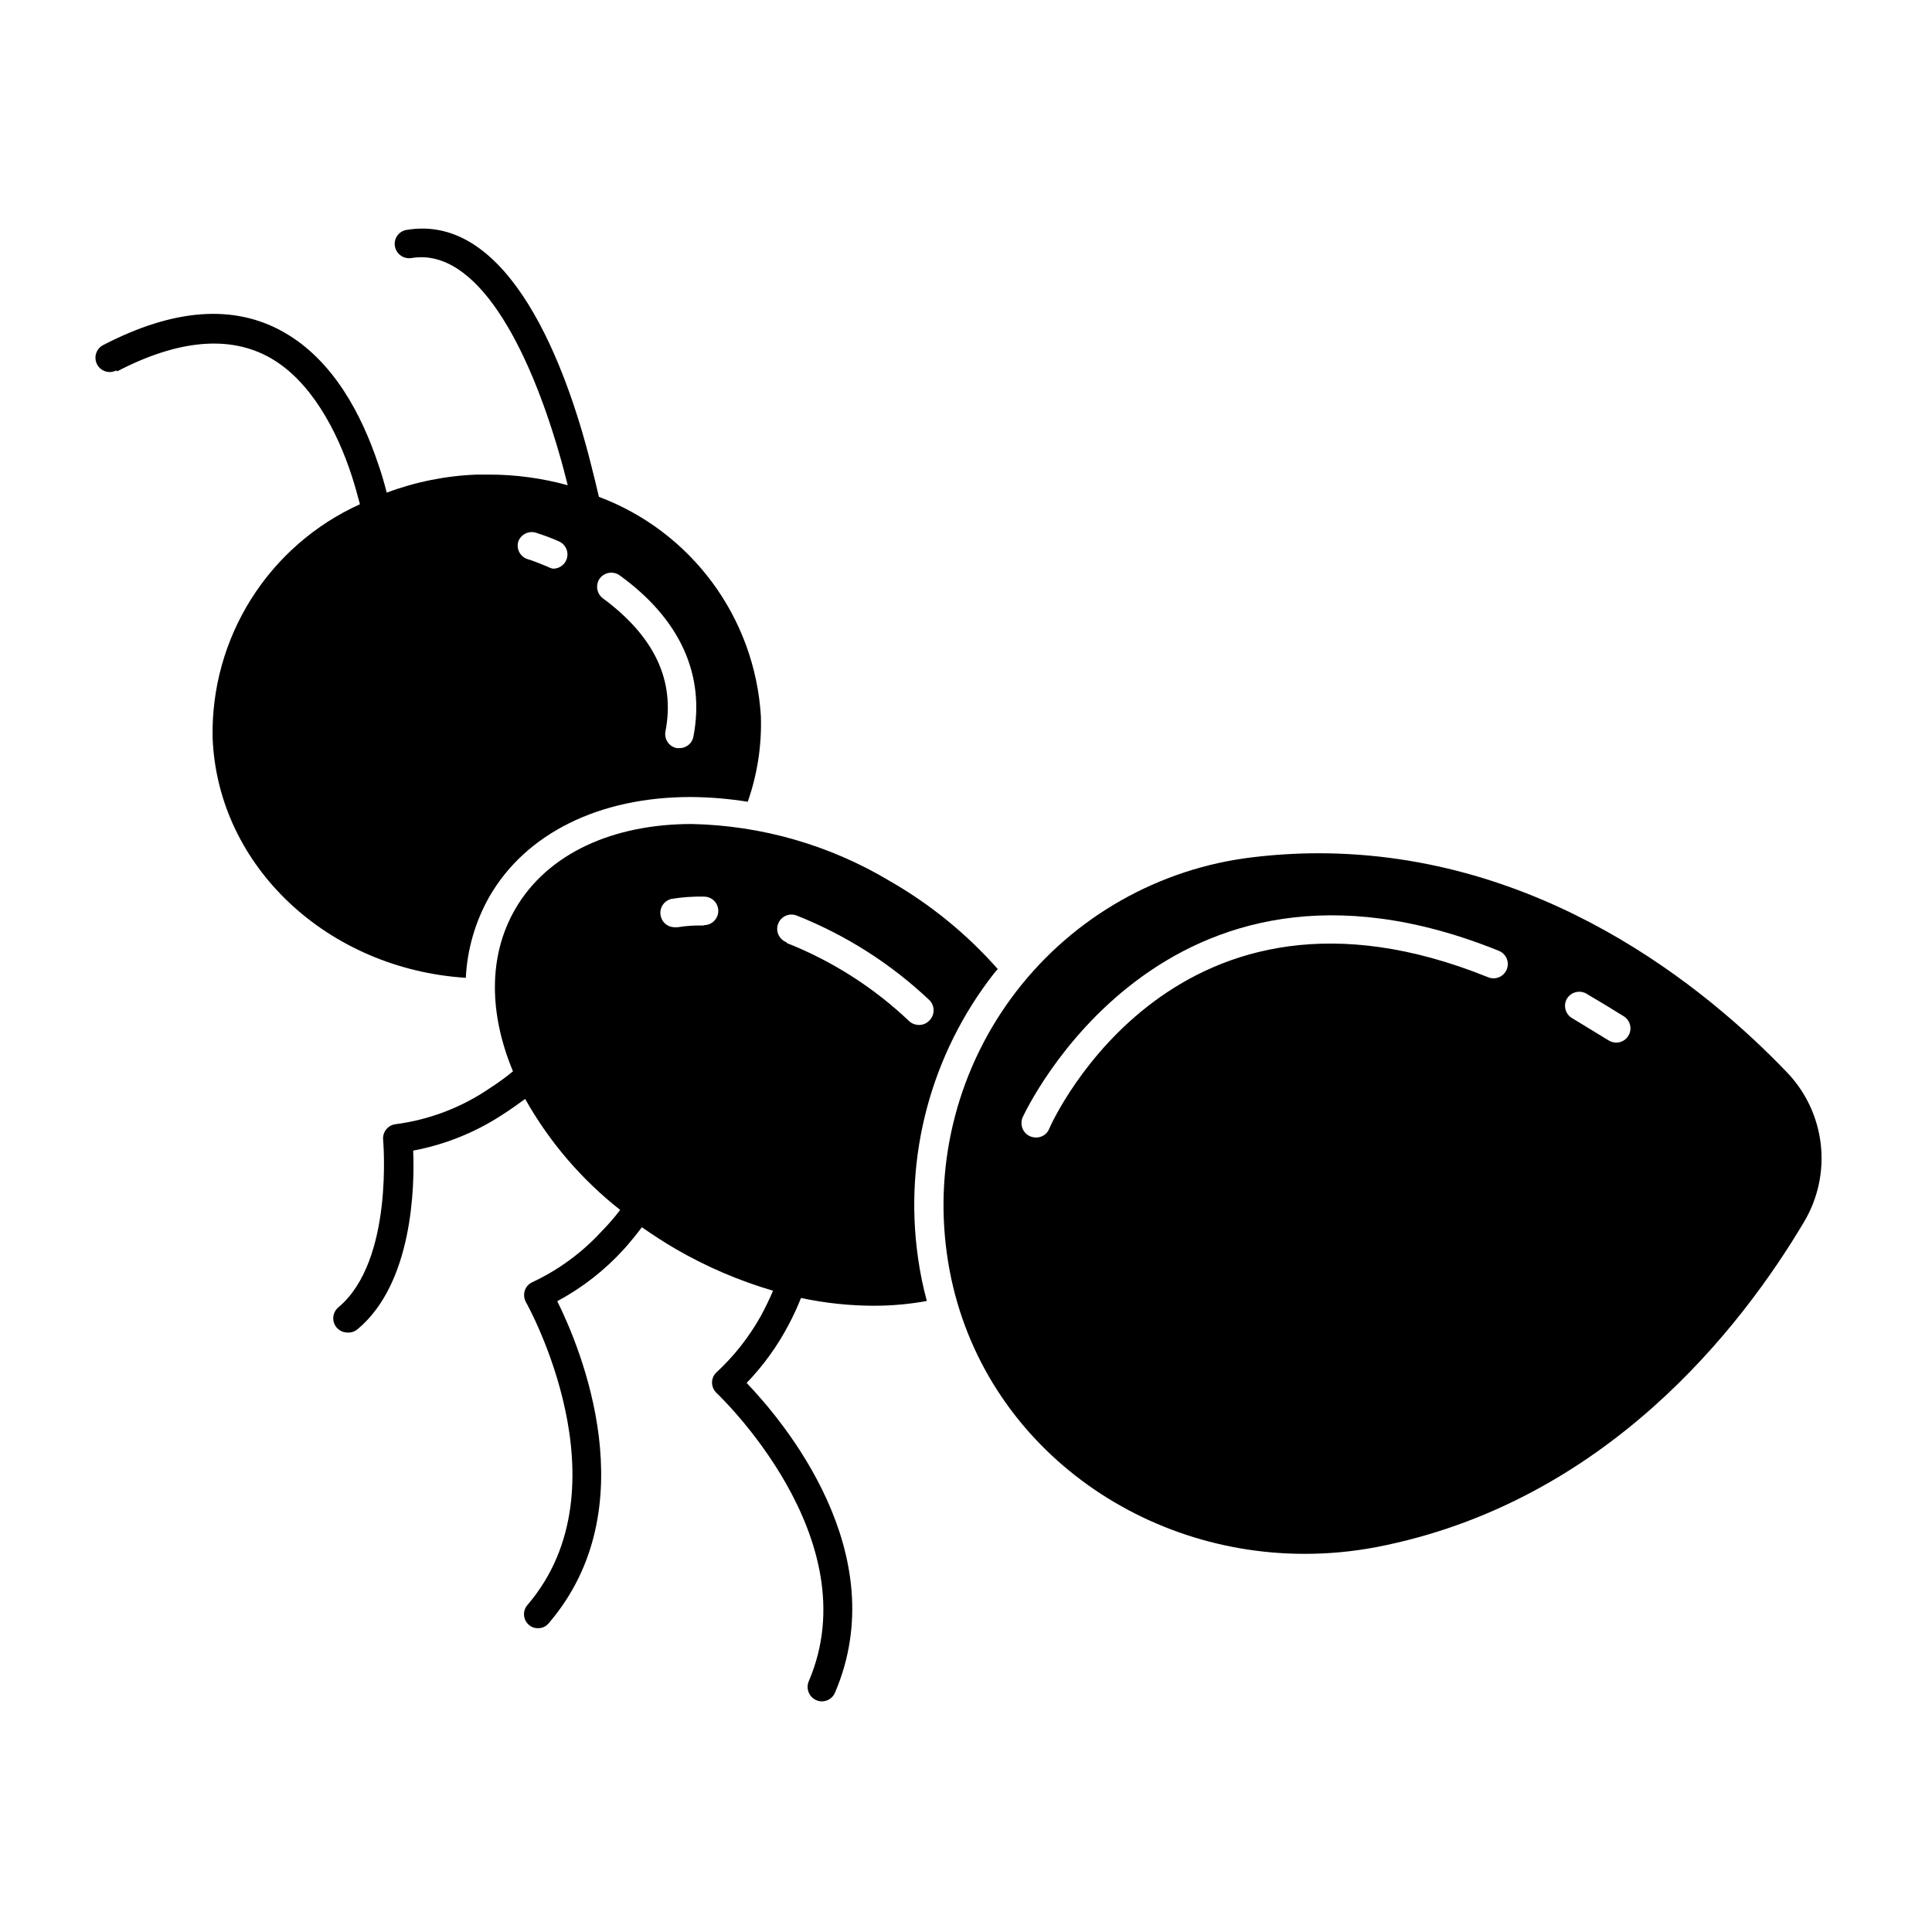
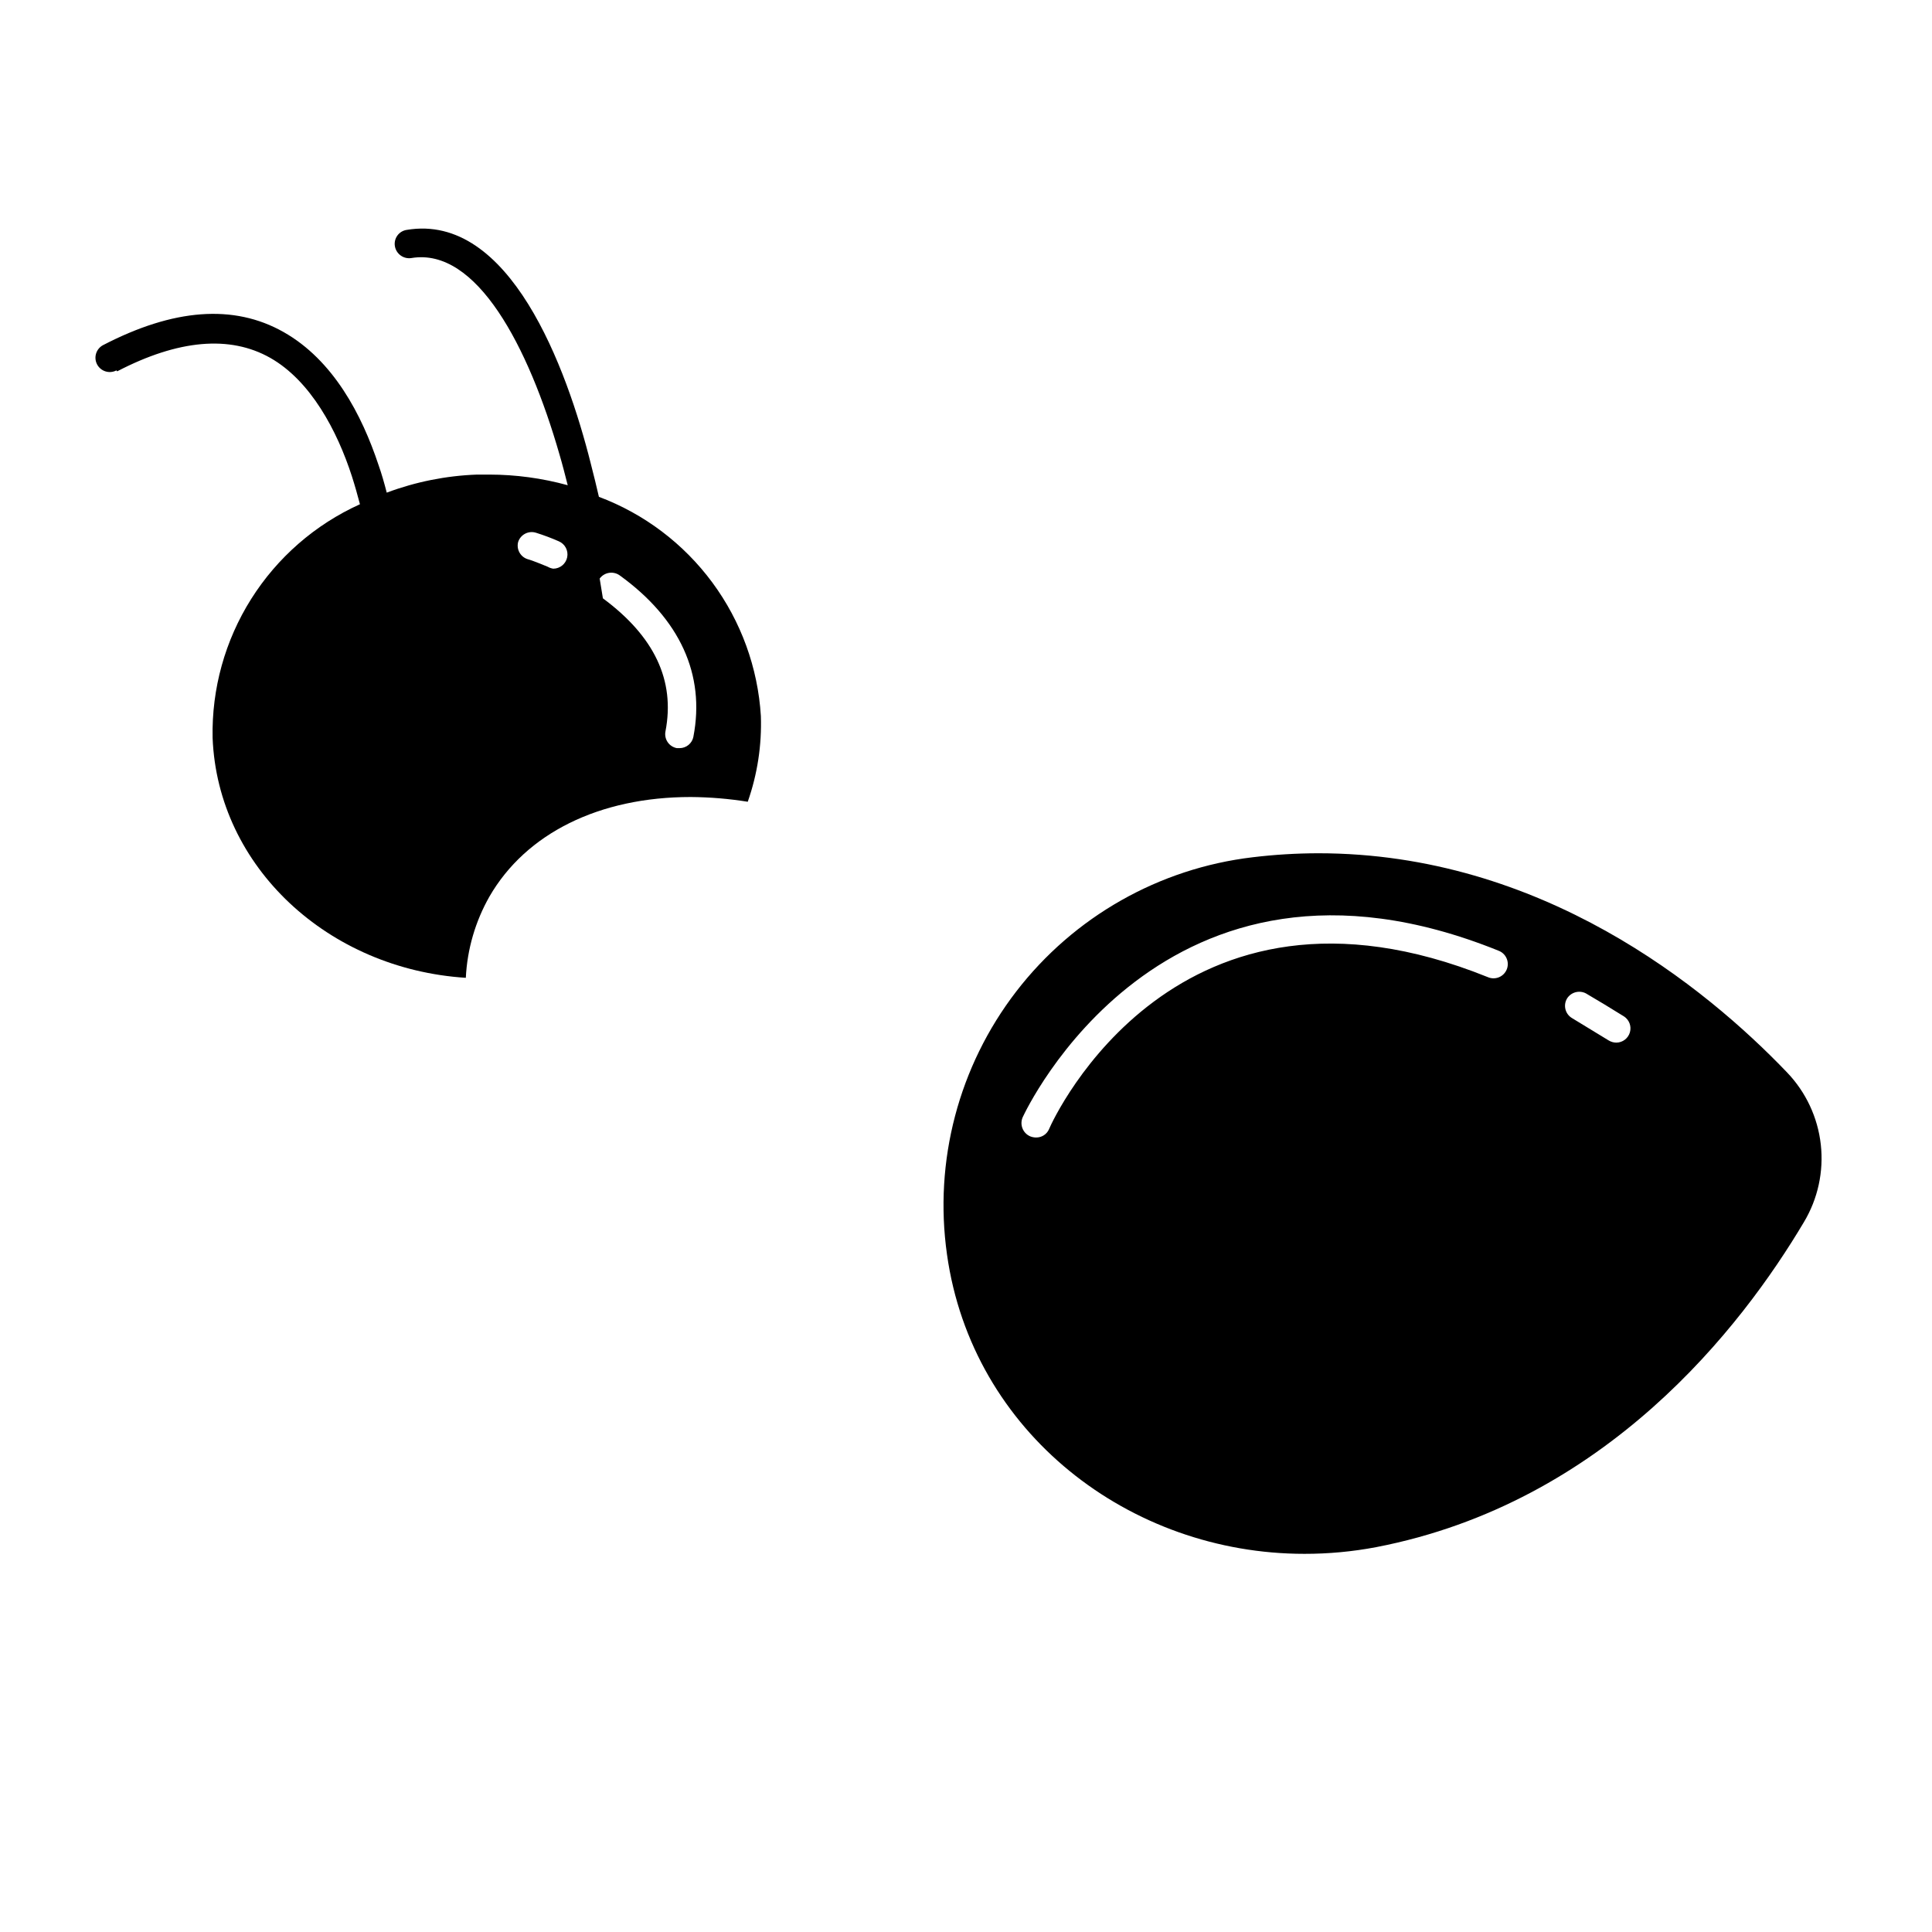
<svg xmlns="http://www.w3.org/2000/svg" fill="#000000" width="800px" height="800px" version="1.1" viewBox="144 144 512 512">
  <g>
    <path d="m394.96 476.43c6.648 47.309 48.465 79.352 94.715 79.352 6.375 0.008 12.734-0.582 18.996-1.766 60.859-11.738 96.832-58.289 113.36-86.102 3.719-6.184 5.301-13.426 4.5-20.598-0.801-7.176-3.941-13.887-8.934-19.102-21.613-22.57-65.094-58.09-124.24-58.09-5.812 0.012-11.613 0.363-17.383 1.059-24.824 2.941-47.41 15.766-62.66 35.57-15.246 19.809-21.863 44.93-18.352 69.676zm164.29-67.762c1.047-1.723 3.246-2.34 5.035-1.41 3.273 1.914 6.602 3.93 10.078 6.098v-0.004c1.402 0.906 2.043 2.625 1.578 4.227-0.465 1.605-1.926 2.711-3.594 2.727-0.73-0.004-1.445-0.215-2.066-0.602-3.359-2.047-6.582-4.016-9.672-5.894-1.785-1.051-2.391-3.344-1.359-5.141zm-144.14 31.234c0.402-0.805 36.879-79.902 125.95-43.984v0.004c0.973 0.344 1.762 1.066 2.184 2.008 0.426 0.938 0.449 2.012 0.062 2.969-0.387 0.953-1.145 1.711-2.102 2.094-0.957 0.383-2.027 0.359-2.969-0.066-82.223-33.152-114.87 37.031-116.23 40.305h0.004c-0.59 1.363-1.941 2.234-3.426 2.215-0.535 0-1.066-0.105-1.562-0.301-0.973-0.418-1.727-1.215-2.09-2.207-0.363-0.992-0.301-2.09 0.176-3.035z" />
-     <path d="m375.77 490.03c4.644 0 9.285-0.422 13.855-1.258-1.012-3.711-1.785-7.477-2.32-11.285-3.879-26.887 3.402-54.188 20.152-75.57 0.301-0.402 0.656-0.754 0.957-1.109h0.004c-8.199-9.293-17.867-17.172-28.617-23.328-15.887-9.52-33.98-14.73-52.5-15.113-20.605 0-38.188 7.656-46.805 22.621-7.203 12.496-6.852 27.809-0.555 42.926h0.004c-1.992 1.633-4.078 3.144-6.246 4.535-7.422 5.062-15.934 8.305-24.84 9.469-2.051 0.238-3.531 2.078-3.324 4.133 0 0.301 2.871 32.094-11.84 44.387-1.238 1.012-1.703 2.699-1.16 4.203 0.543 1.508 1.977 2.508 3.578 2.496 0.973 0.059 1.934-0.266 2.672-0.906 14.609-12.191 15.113-37.836 14.711-47.309 8.344-1.566 16.301-4.75 23.426-9.371 2.215-1.41 4.281-2.871 6.246-4.332 6.387 11.367 14.945 21.363 25.191 29.422-1.555 2.039-3.238 3.973-5.039 5.793-5.152 5.594-11.348 10.129-18.238 13.352-0.969 0.426-1.707 1.254-2.016 2.269-0.309 1.004-0.199 2.094 0.305 3.019 0.301 0.453 27.305 48.82 0.453 80.207-0.668 0.742-1.008 1.715-0.953 2.711 0.059 0.992 0.508 1.922 1.254 2.582 0.66 0.602 1.527 0.926 2.418 0.906 1.113 0.039 2.176-0.445 2.875-1.312 26.199-30.531 8.465-72.852 2.266-85.344 6.617-3.547 12.582-8.199 17.633-13.754 1.664-1.863 3.273-3.828 4.785-5.844 2.922 2.016 5.894 3.981 9.02 5.793 8.109 4.691 16.754 8.398 25.746 11.035-1.008 2.367-2.117 4.637-3.324 6.852h-0.004c-3.078 5.473-6.988 10.434-11.586 14.711-0.801 0.699-1.258 1.707-1.258 2.769 0.004 1.051 0.441 2.051 1.207 2.769 0.402 0.402 40.707 38.441 24.434 76.379-0.402 0.934-0.414 1.992-0.039 2.938 0.379 0.945 1.117 1.703 2.055 2.102 0.461 0.199 0.961 0.305 1.461 0.301 1.52-0.004 2.891-0.914 3.477-2.316 15.82-36.98-13.754-71.996-23.426-82.07 4.453-4.609 8.219-9.836 11.184-15.52 1.207-2.269 2.285-4.609 3.227-7 6.406 1.375 12.941 2.066 19.496 2.062zm-45.344-100.76c-2.293-0.062-4.586 0.09-6.852 0.457h-0.805c-1.793 0.008-3.34-1.262-3.68-3.023-0.438-2.031 0.848-4.035 2.871-4.484 2.848-0.469 5.731-0.672 8.617-0.605 2.086 0 3.777 1.691 3.777 3.777 0 2.09-1.691 3.781-3.777 3.781zm22.016 4.434c-1.961-0.723-2.965-2.898-2.242-4.859 0.727-1.961 2.902-2.965 4.863-2.242 13.078 5.176 25.051 12.801 35.266 22.469 1.449 1.488 1.449 3.856 0 5.34-0.711 0.777-1.719 1.215-2.769 1.211-0.945 0.004-1.859-0.336-2.57-0.957-9.398-8.941-20.434-15.988-32.496-20.758z" />
-     <path d="m175.05 242.41c16.172-8.414 29.875-9.621 40.559-3.578 10.68 6.047 17.734 19.246 21.664 31.438 0.805 2.519 1.512 5.039 2.117 7.356l-0.004 0.004c-11.855 5.363-21.875 14.09-28.816 25.098-6.941 11.008-10.496 23.809-10.227 36.82 1.359 34.258 30.684 61.262 67.109 63.582l-0.004-0.004c0.371-7.559 2.512-14.926 6.25-21.512 9.672-16.777 29.121-26.398 53.352-26.398 5.062 0.035 10.117 0.457 15.113 1.258 2.559-7.293 3.738-14.996 3.477-22.723-0.785-12.789-5.258-25.082-12.871-35.391-7.617-10.309-18.055-18.191-30.051-22.695-0.605-2.57-1.309-5.594-2.168-8.867-6.348-25.293-21.461-66.453-48.77-61.871-0.996 0.148-1.887 0.691-2.477 1.508-0.586 0.816-0.82 1.836-0.648 2.828 0.359 2.062 2.316 3.457 4.387 3.121 17.281-2.871 30.984 23.426 39.195 51.941 0.805 2.719 1.512 5.492 2.215 8.262v0.004c-6.777-1.867-13.773-2.816-20.805-2.82h-3.227c-8.18 0.297-16.262 1.914-23.93 4.785-0.605-2.367-1.359-5.039-2.168-7.305-4.434-13.352-11.992-27.809-25.191-35.266-13.199-7.457-29.172-6.195-47.812 3.477l0.004-0.004c-1.852 0.977-2.562 3.266-1.59 5.113 0.977 1.852 3.266 2.562 5.117 1.59zm127.87 54.914c1.238-1.676 3.586-2.055 5.289-0.855 15.973 11.539 22.723 26.301 19.547 42.773h0.004c-0.34 1.762-1.887 3.031-3.68 3.023h-0.707c-0.988-0.184-1.867-0.754-2.434-1.586s-0.777-1.859-0.586-2.848c2.621-13.551-2.973-25.191-16.574-35.266h-0.004c-1.645-1.234-2.023-3.547-0.855-5.242zm-21.613-9.672c0.629-1.988 2.746-3.094 4.734-2.469 2.059 0.645 4.074 1.398 6.047 2.269 1.648 0.699 2.578 2.465 2.223 4.219-0.352 1.758-1.891 3.023-3.684 3.035-0.516-0.074-1.012-0.242-1.461-0.504-3.125-1.309-5.039-1.965-5.34-2.016-1.91-0.605-3.012-2.594-2.519-4.535z" />
+     <path d="m175.05 242.41c16.172-8.414 29.875-9.621 40.559-3.578 10.68 6.047 17.734 19.246 21.664 31.438 0.805 2.519 1.512 5.039 2.117 7.356l-0.004 0.004c-11.855 5.363-21.875 14.09-28.816 25.098-6.941 11.008-10.496 23.809-10.227 36.82 1.359 34.258 30.684 61.262 67.109 63.582l-0.004-0.004c0.371-7.559 2.512-14.926 6.25-21.512 9.672-16.777 29.121-26.398 53.352-26.398 5.062 0.035 10.117 0.457 15.113 1.258 2.559-7.293 3.738-14.996 3.477-22.723-0.785-12.789-5.258-25.082-12.871-35.391-7.617-10.309-18.055-18.191-30.051-22.695-0.605-2.57-1.309-5.594-2.168-8.867-6.348-25.293-21.461-66.453-48.77-61.871-0.996 0.148-1.887 0.691-2.477 1.508-0.586 0.816-0.82 1.836-0.648 2.828 0.359 2.062 2.316 3.457 4.387 3.121 17.281-2.871 30.984 23.426 39.195 51.941 0.805 2.719 1.512 5.492 2.215 8.262v0.004c-6.777-1.867-13.773-2.816-20.805-2.82h-3.227c-8.18 0.297-16.262 1.914-23.93 4.785-0.605-2.367-1.359-5.039-2.168-7.305-4.434-13.352-11.992-27.809-25.191-35.266-13.199-7.457-29.172-6.195-47.812 3.477l0.004-0.004c-1.852 0.977-2.562 3.266-1.59 5.113 0.977 1.852 3.266 2.562 5.117 1.59zm127.87 54.914c1.238-1.676 3.586-2.055 5.289-0.855 15.973 11.539 22.723 26.301 19.547 42.773h0.004c-0.34 1.762-1.887 3.031-3.68 3.023h-0.707c-0.988-0.184-1.867-0.754-2.434-1.586s-0.777-1.859-0.586-2.848c2.621-13.551-2.973-25.191-16.574-35.266h-0.004zm-21.613-9.672c0.629-1.988 2.746-3.094 4.734-2.469 2.059 0.645 4.074 1.398 6.047 2.269 1.648 0.699 2.578 2.465 2.223 4.219-0.352 1.758-1.891 3.023-3.684 3.035-0.516-0.074-1.012-0.242-1.461-0.504-3.125-1.309-5.039-1.965-5.34-2.016-1.91-0.605-3.012-2.594-2.519-4.535z" />
  </g>
</svg>